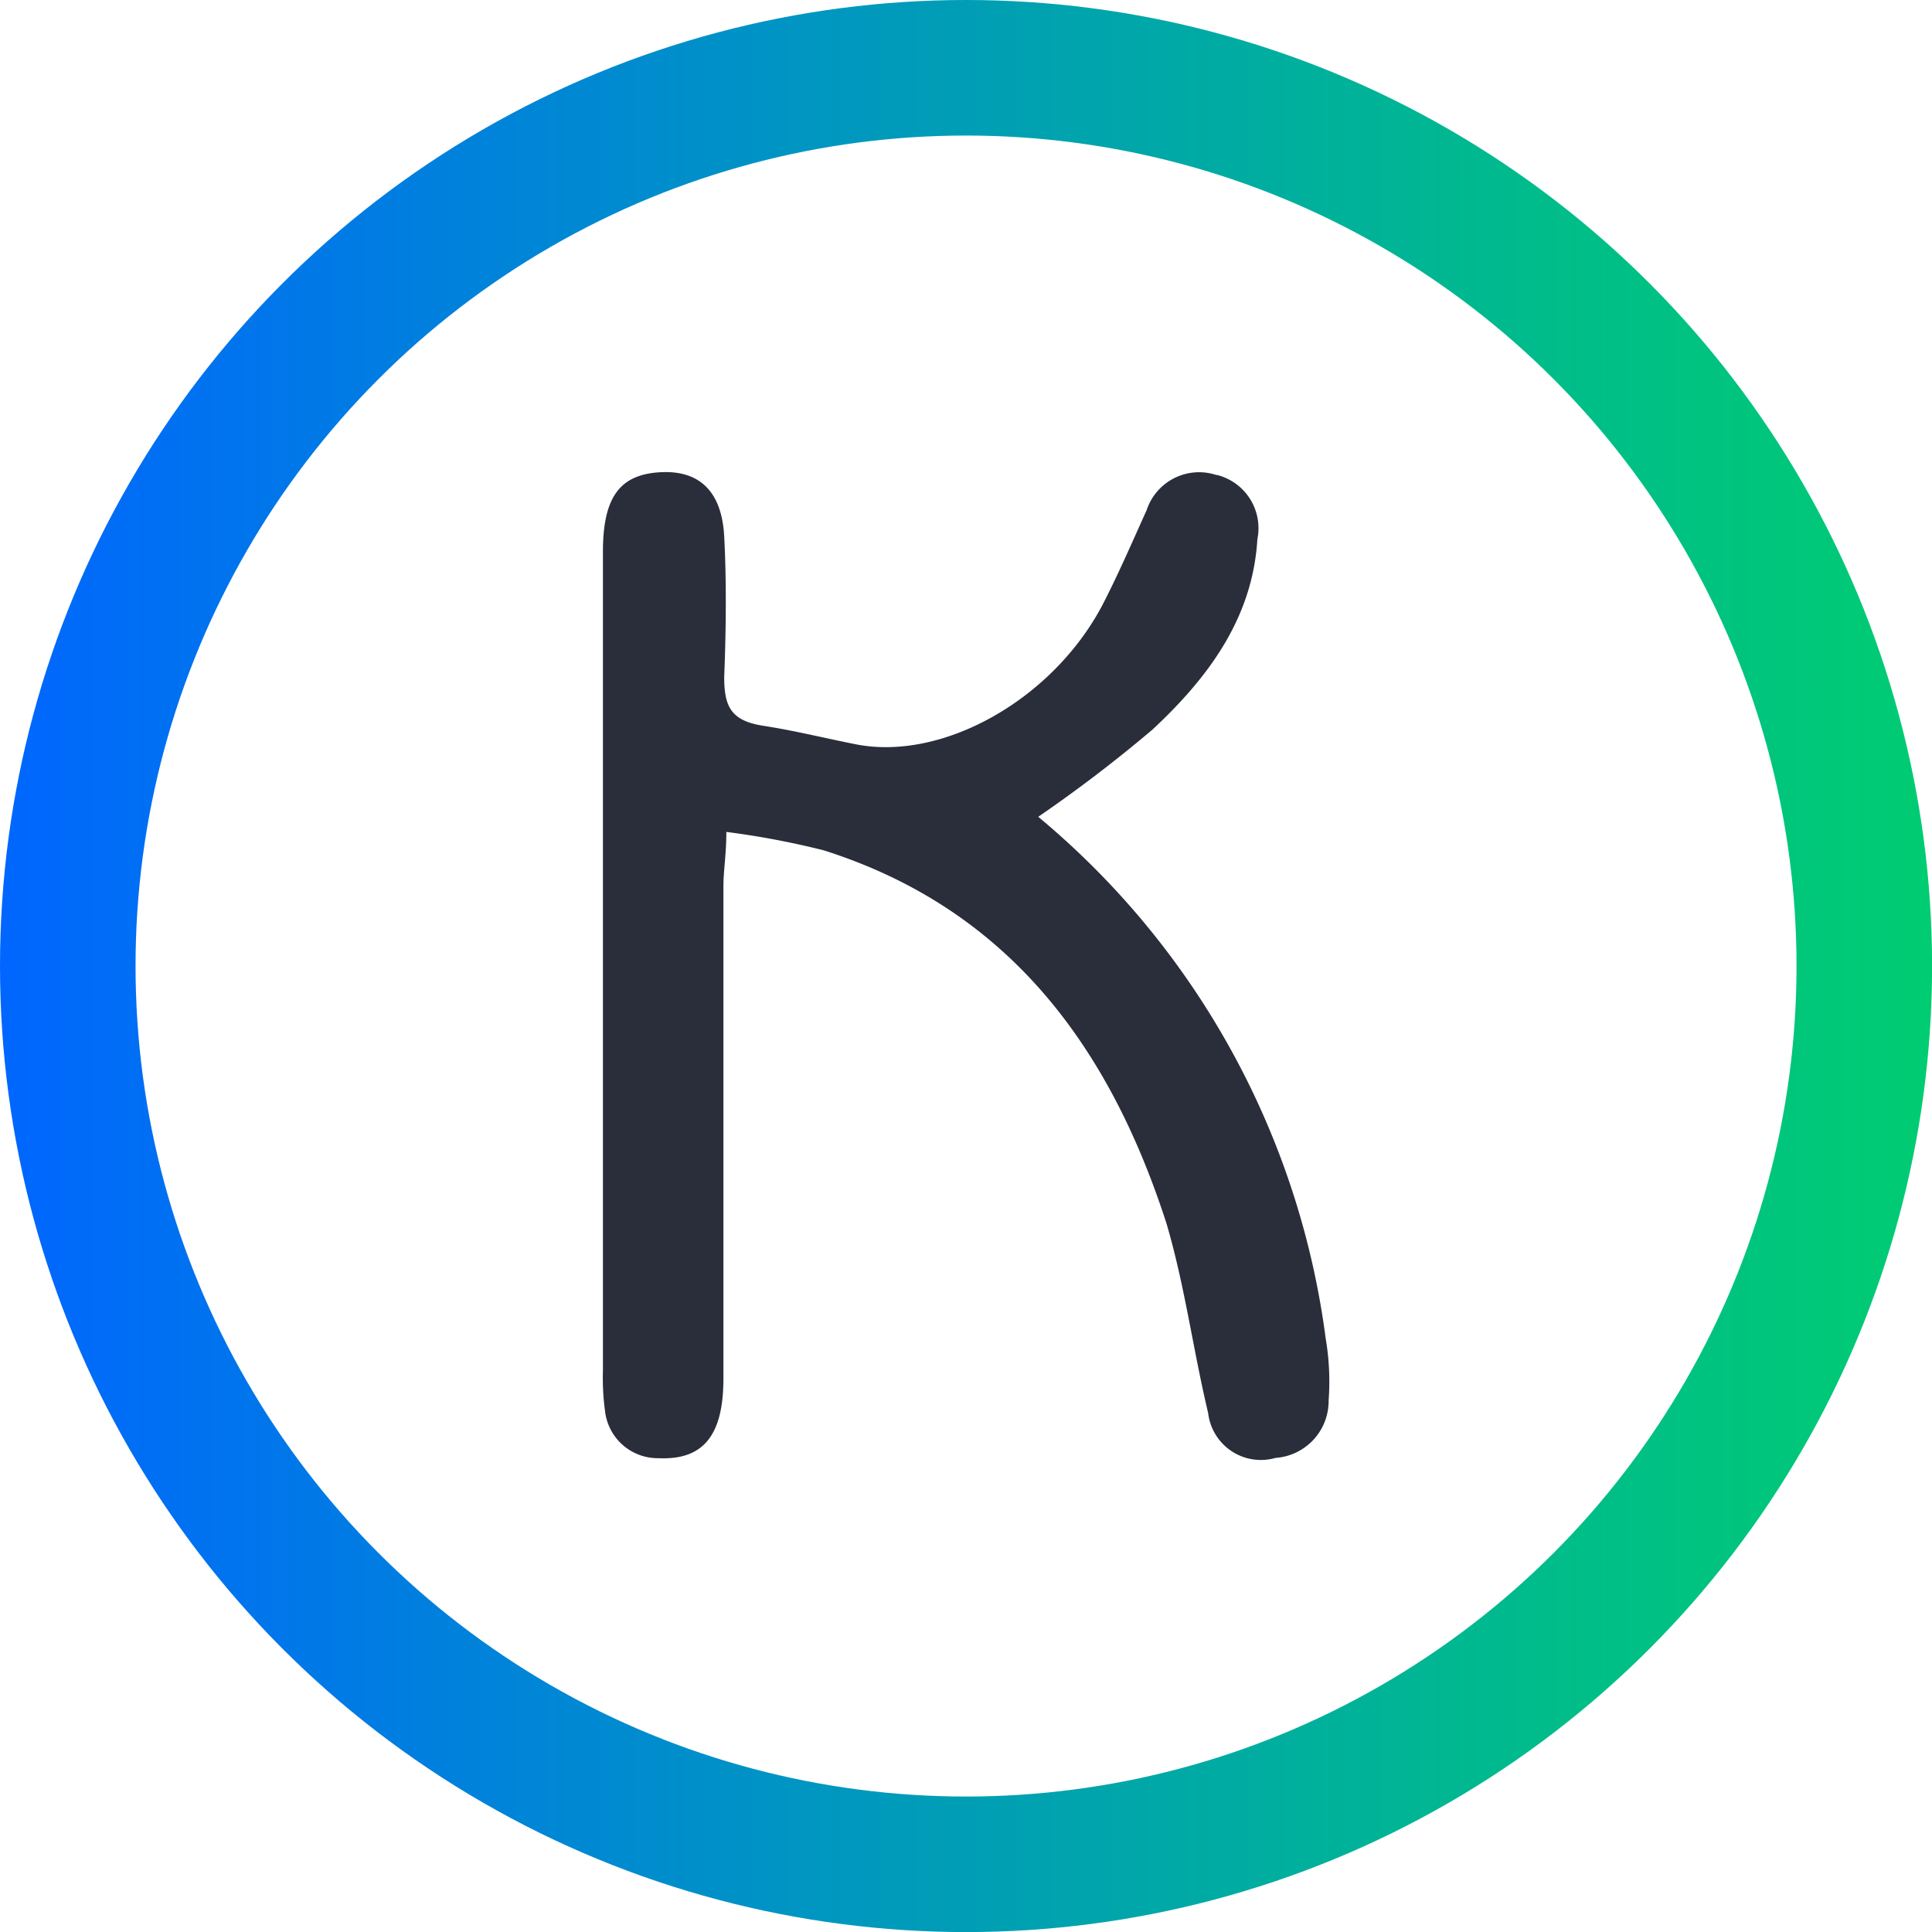
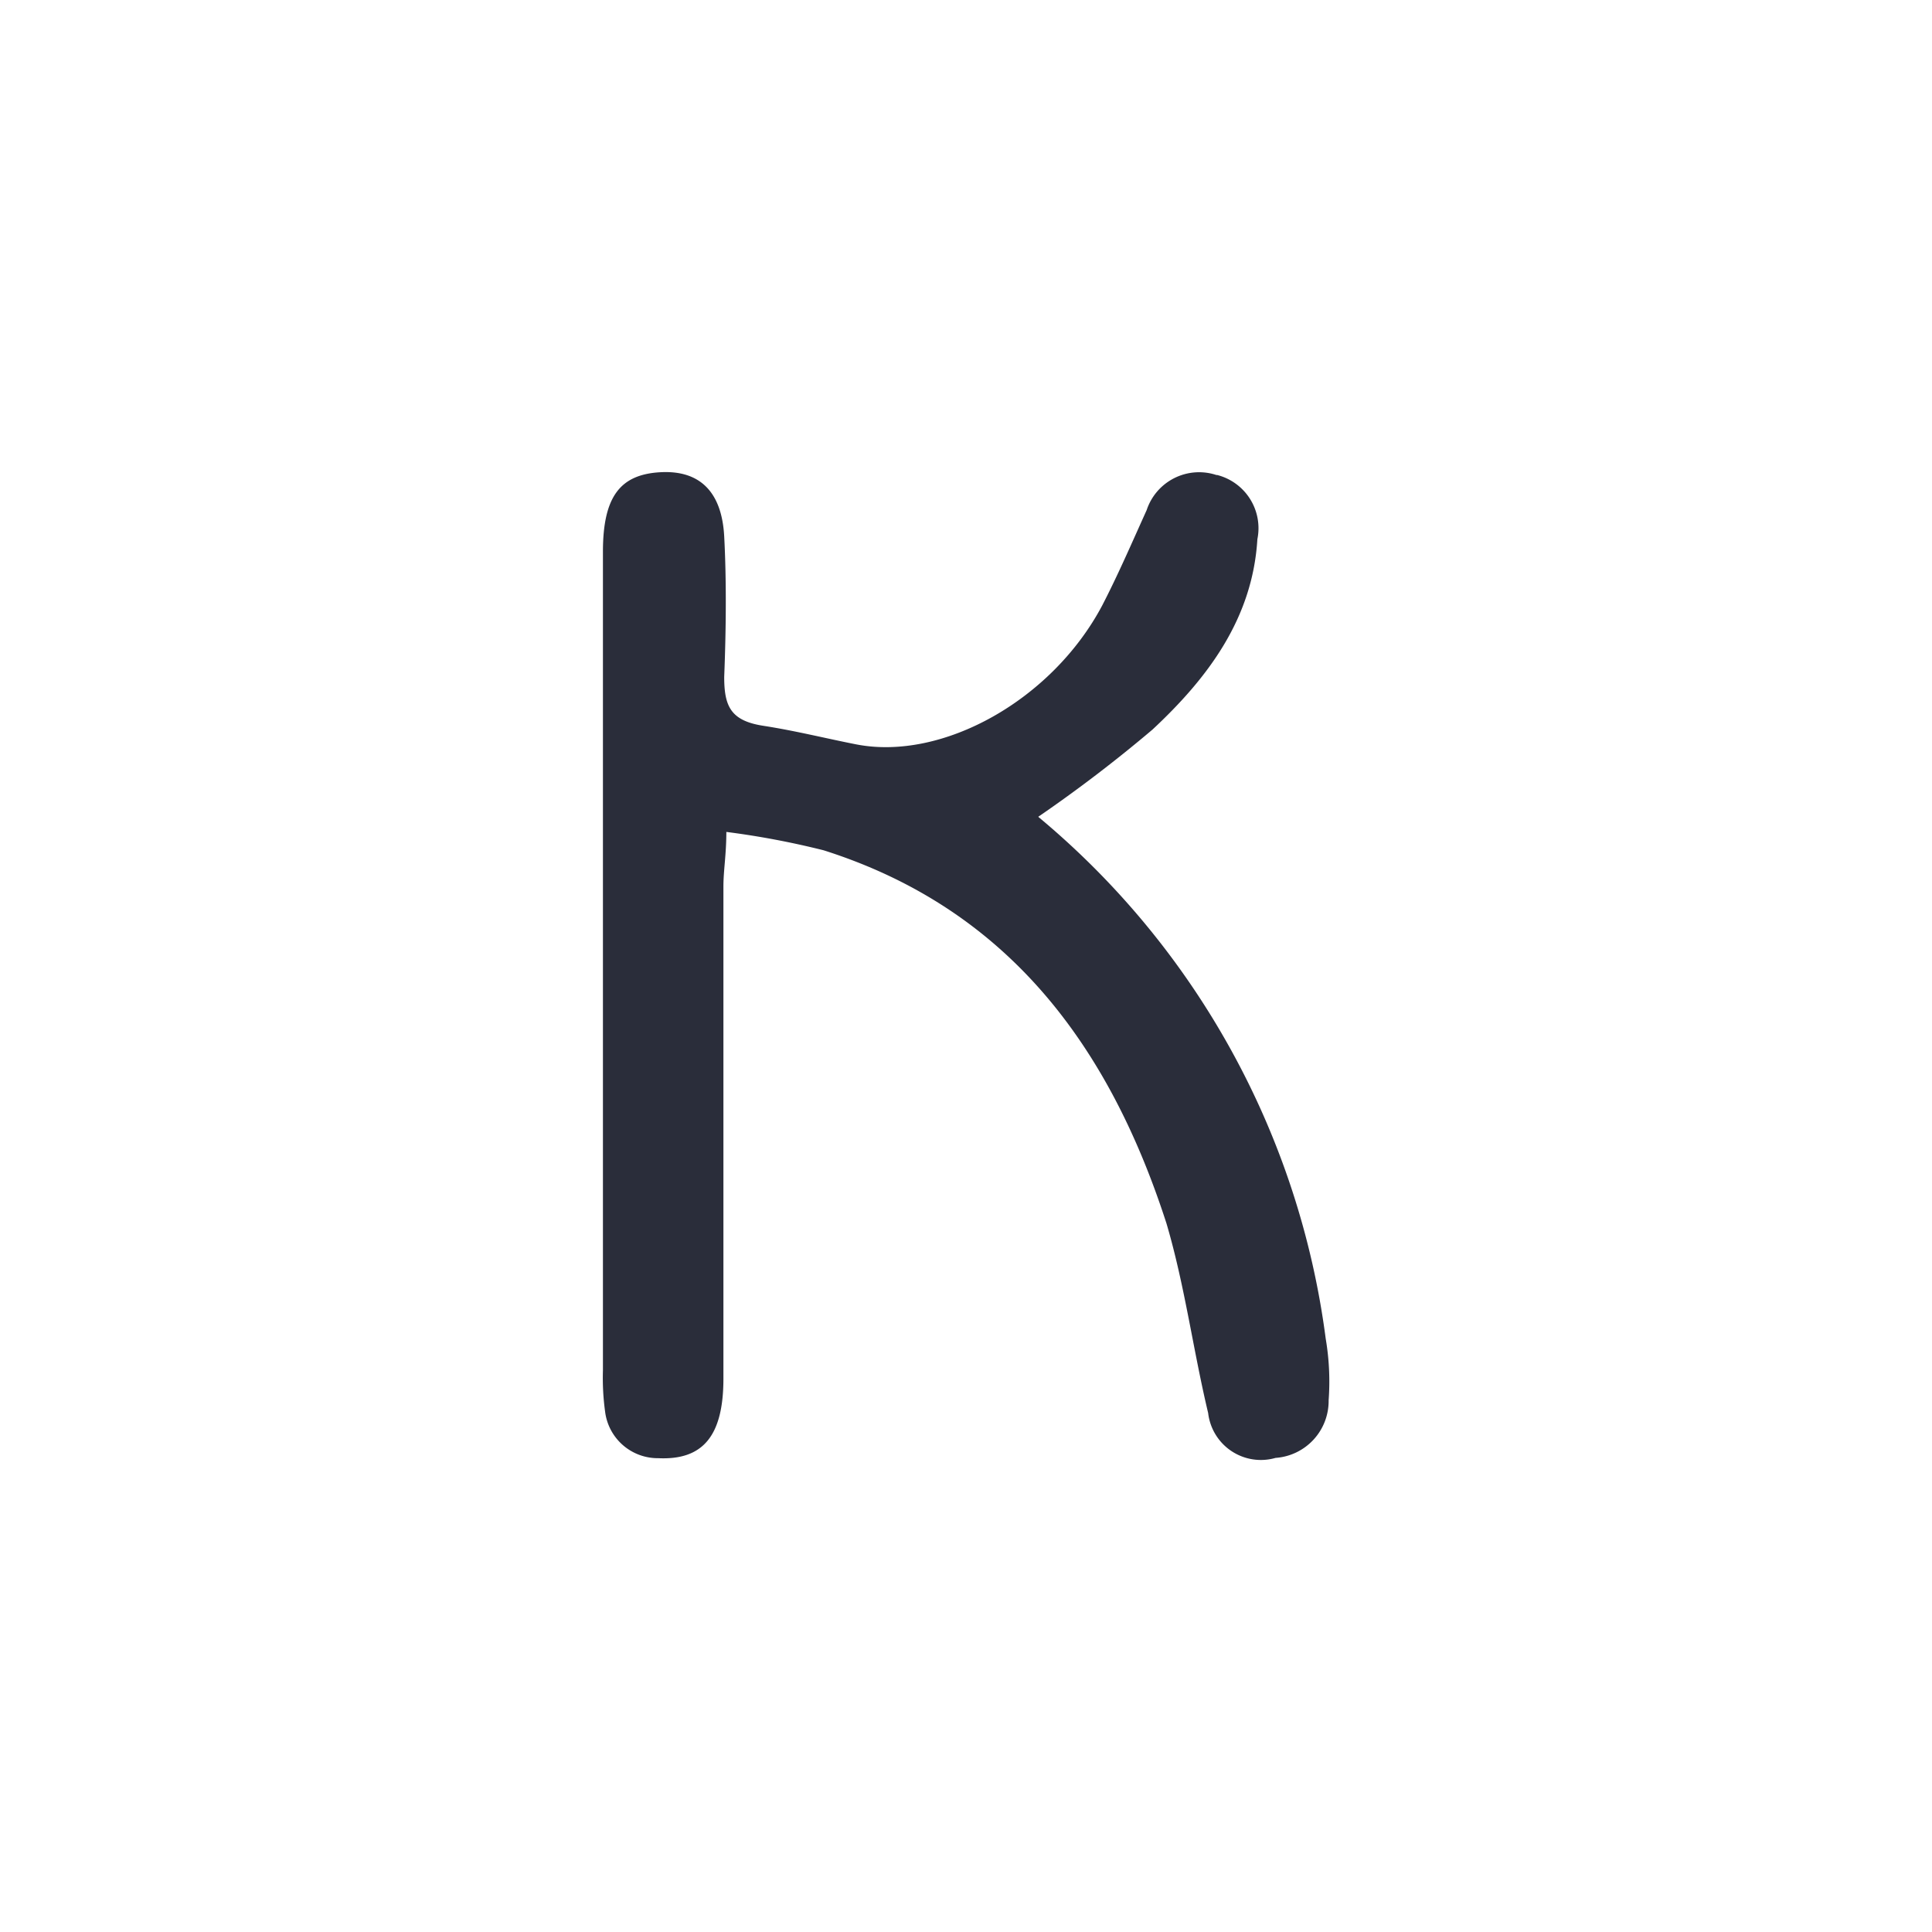
<svg xmlns="http://www.w3.org/2000/svg" width="270.83" height="270.83" viewBox="0 0 270.83 270.83">
  <defs>
    <style>.cls-1{fill:none;stroke-miterlimit:10;stroke-width:19px;stroke:url(#Sfumatura_senza_nome_3);}.cls-2{fill:#2a2d3a;}</style>
    <linearGradient id="Sfumatura_senza_nome_3" y1="135.42" x2="270.83" y2="135.42" gradientUnits="userSpaceOnUse">
      <stop offset="0" stop-color="#06f" />
      <stop offset="0.42" stop-color="#0096c1" />
      <stop offset="0.81" stop-color="#00bd89" />
      <stop offset="1" stop-color="#00cc72" />
    </linearGradient>
  </defs>
  <title>mikamai</title>
  <g id="Livello_2" data-name="Livello 2">
    <g id="Livello_1-2" data-name="Livello 1">
-       <circle class="cls-1" cx="135.42" cy="135.42" r="125.92" />
      <g id="Livello_2-2" data-name="Livello 2">
        <g id="Livello_1-2-2" data-name="Livello 1-2">
          <path class="cls-2" d="M145.54,114.5a114.28,114.28,0,0,1,40.3,73.16,35.87,35.87,0,0,1,.41,8.63,8,8,0,0,1-7.44,8.08,7.44,7.44,0,0,1-9.45-6.29c-2.12-8.89-3.27-17.86-5.84-26.57-8-24.78-22.14-44.1-48.08-52.32a116.7,116.7,0,0,0-13.62-2.57c0,3.16-.41,5.4-.41,7.63v69c0,8.08-2.9,11.46-9.15,11.16a7.44,7.44,0,0,1-7.44-6.55,34.83,34.83,0,0,1-.3-5.77V77.36c0-7.7,2.38-10.83,8-11.16s8.67,2.79,9,9,.26,13.14,0,19.69c0,4.09.89,6.14,5.47,6.85s8.67,1.75,13,2.6c12.09,2.38,27.46-6.18,34.5-19.43,2.2-4.24,4.21-8.89,6.25-13.4a7.74,7.74,0,0,1,9.78-4.92l.12,0a7.7,7.7,0,0,1,5.62,9c-.67,11.16-7,19.5-14.7,26.68A198.09,198.09,0,0,1,145.54,114.5Z" />
        </g>
      </g>
    </g>
  </g>
</svg>